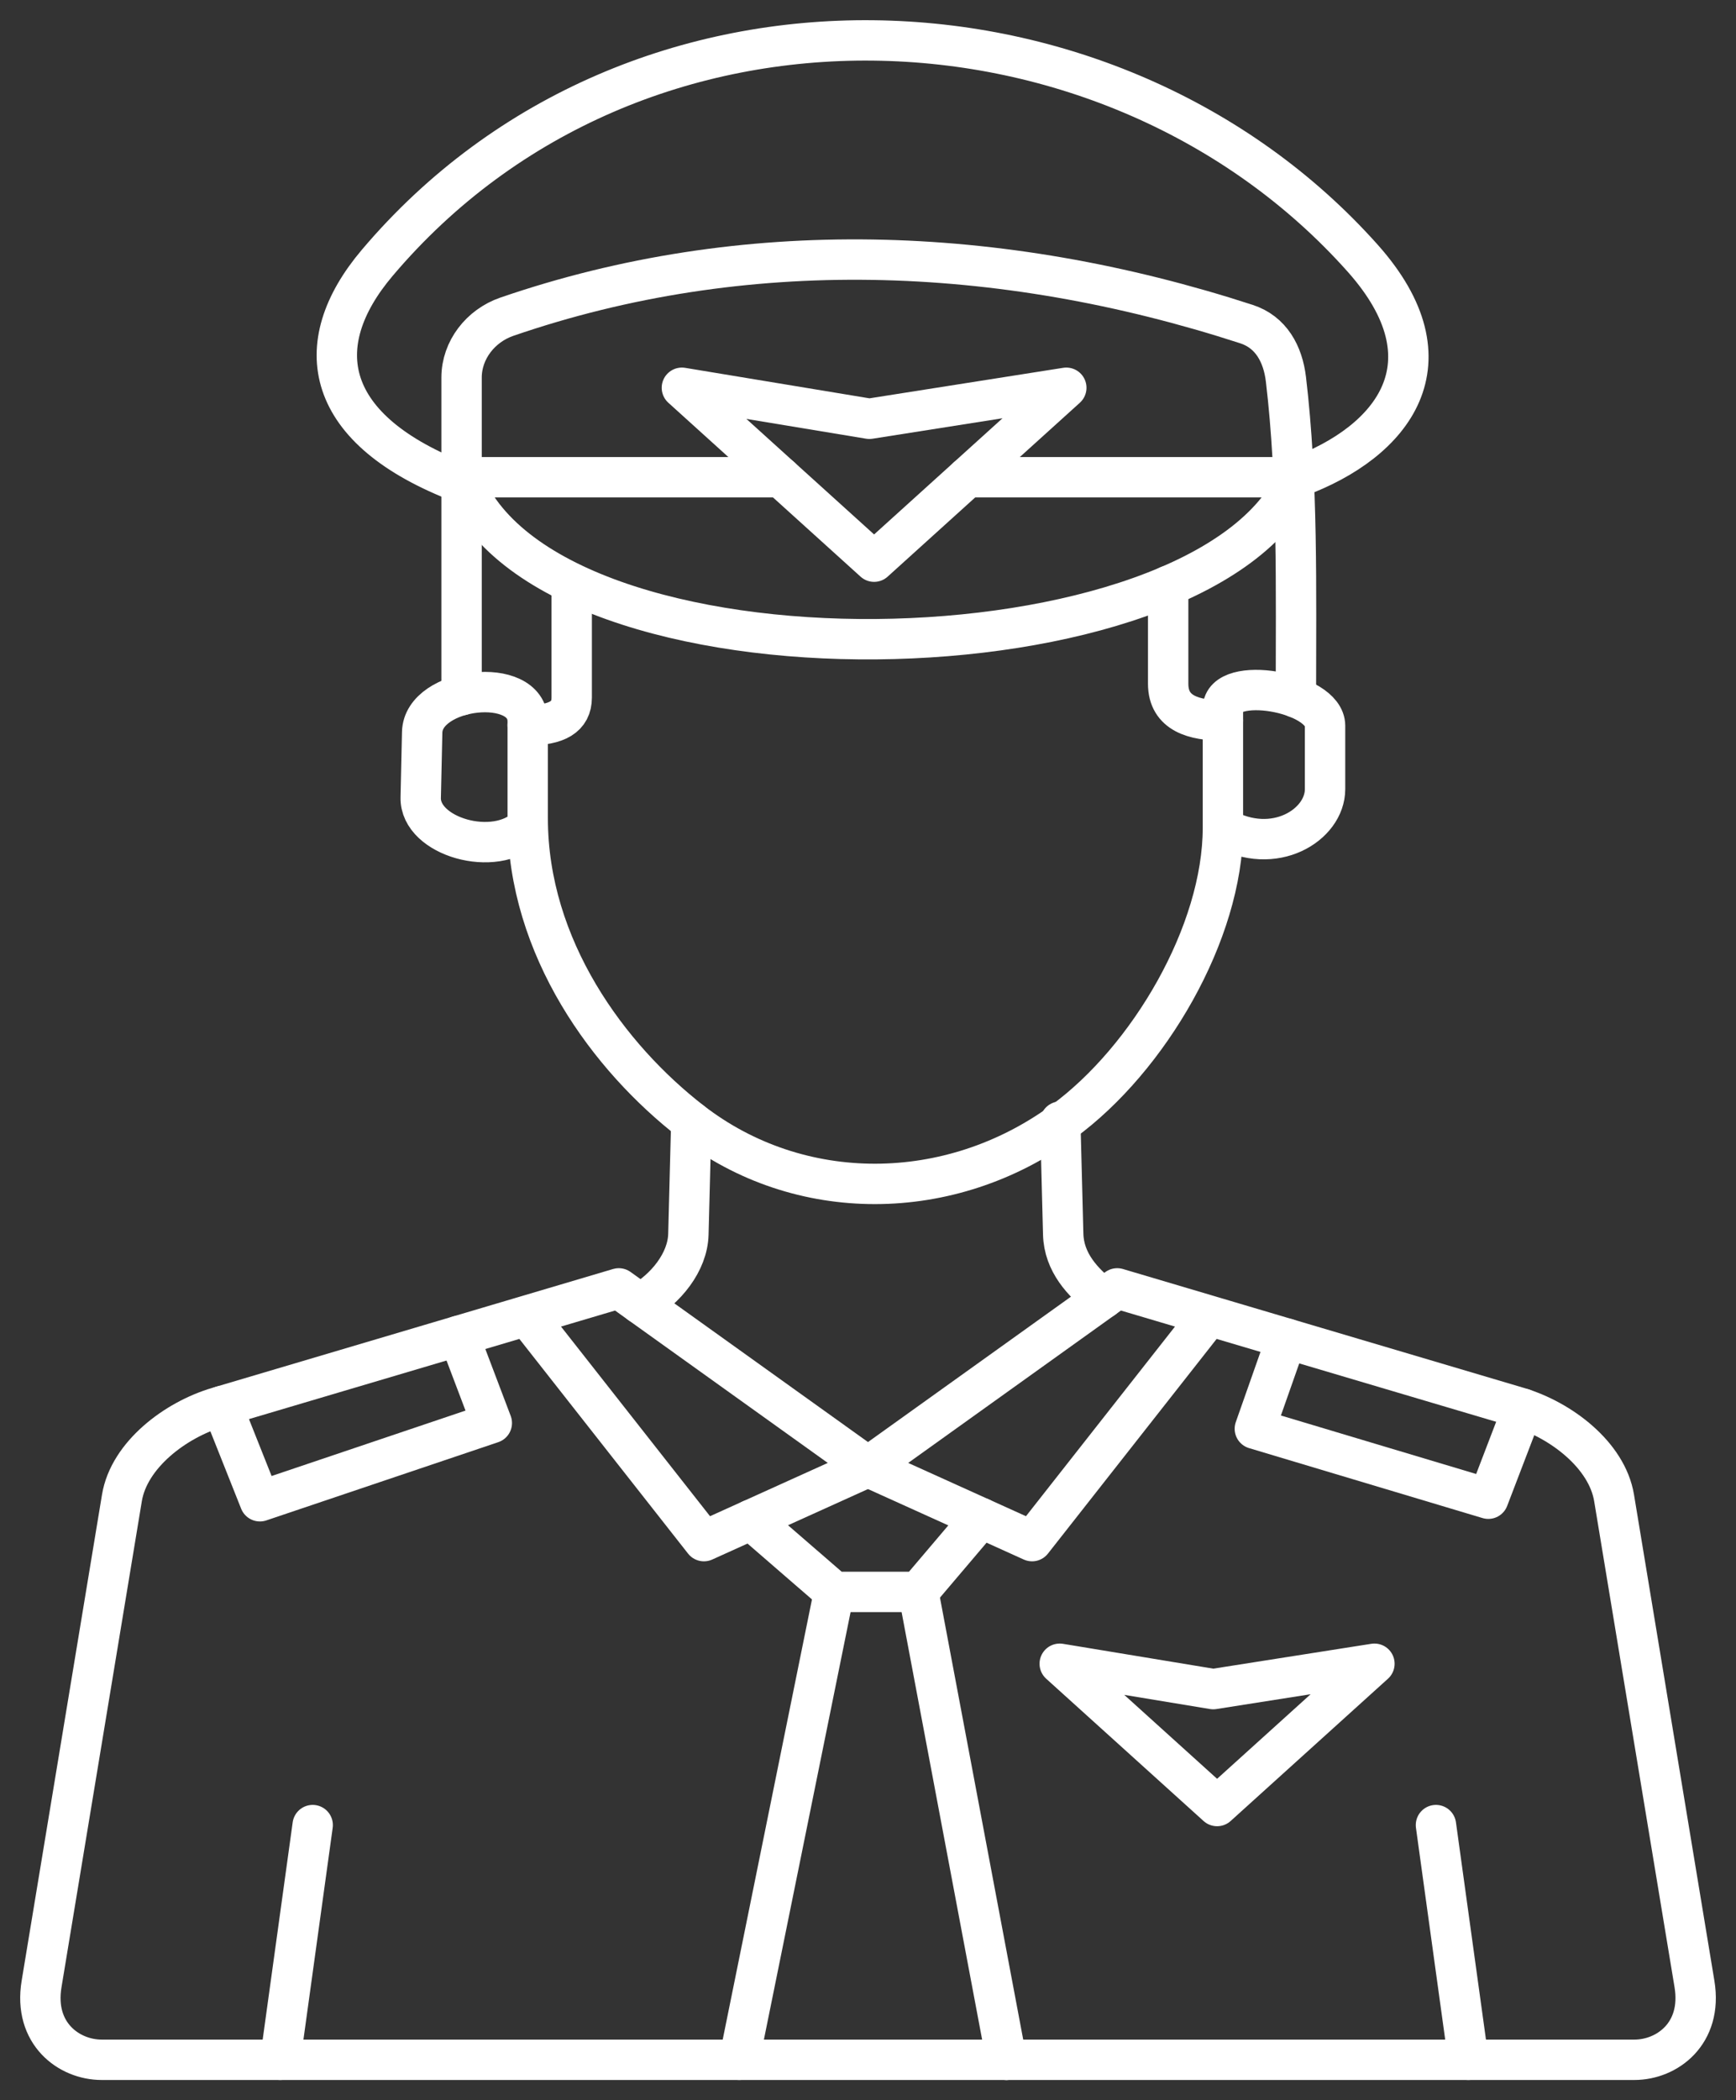
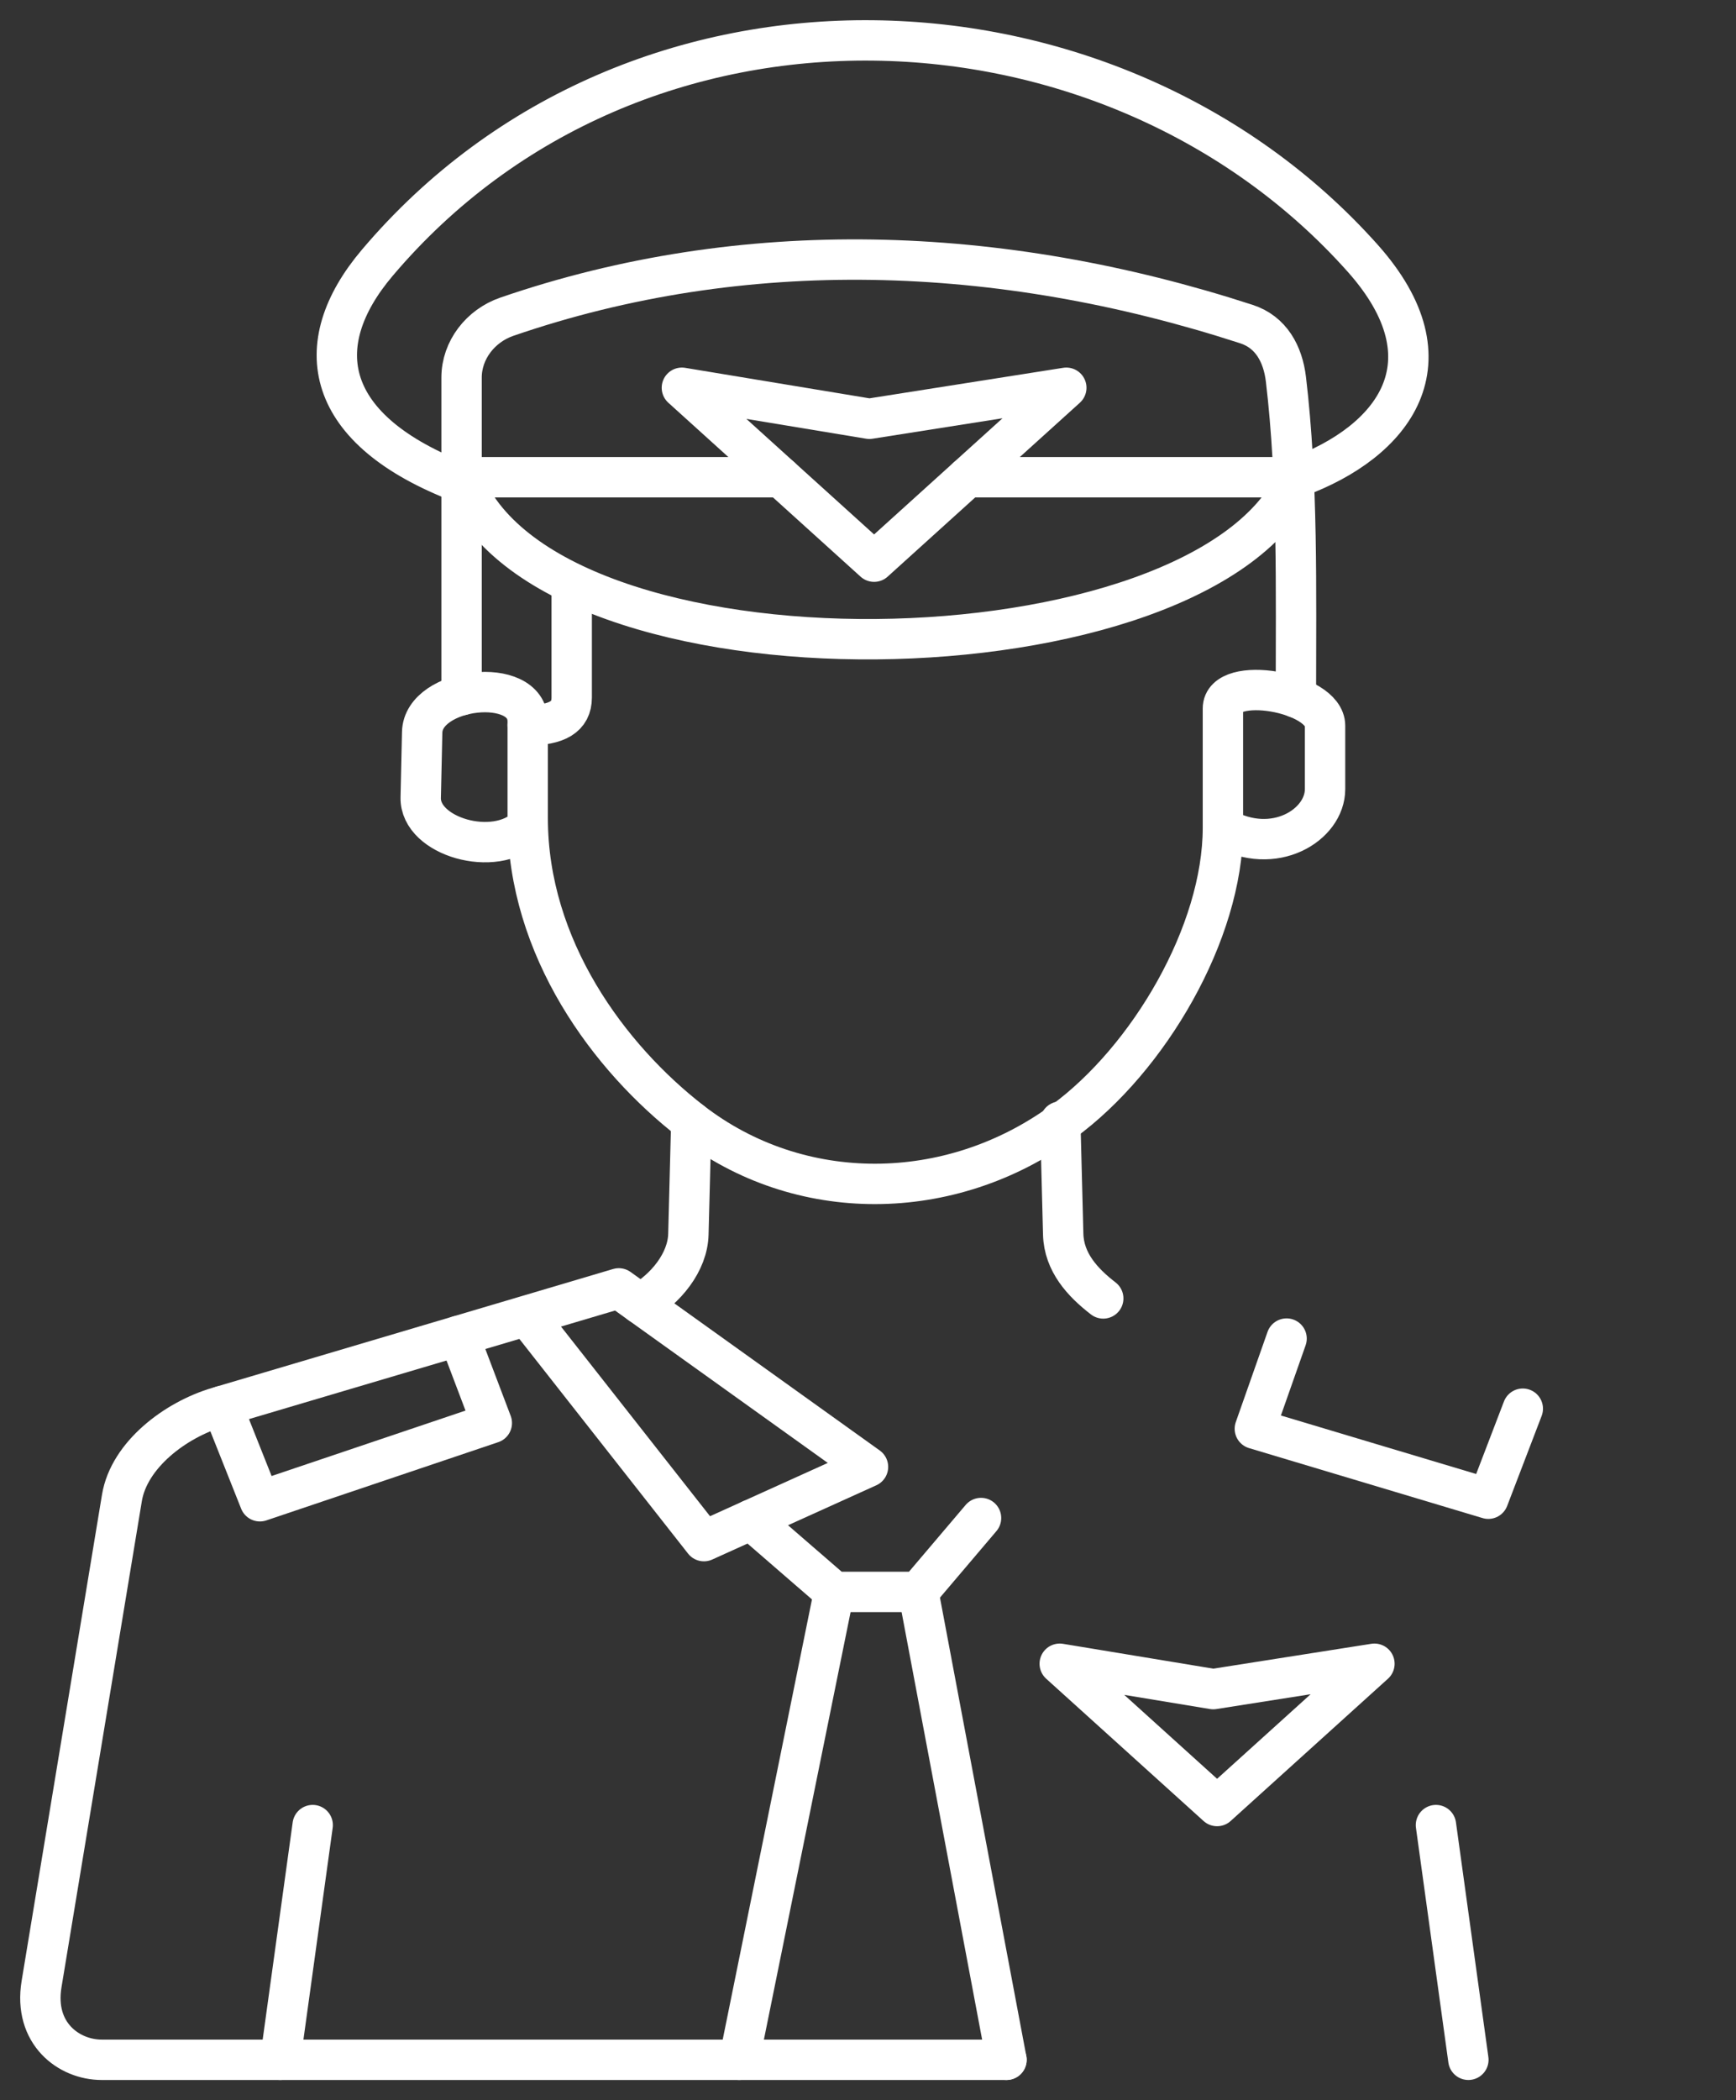
<svg xmlns="http://www.w3.org/2000/svg" width="43" height="52" viewBox="0 0 43 52" fill="none">
  <rect x="0" y="0" width="43" height="52" fill="#333333" stroke="none" />
  <path d="M24.93 51H2.517C1.711 51 0.825 50.354 1.03 49.122L3.02 37.087C3.197 36.022 4.344 35.155 5.395 34.844L15.327 31.9L21.5 36.32L17.436 38.158L13.048 32.576" stroke="white" stroke-miterlimit="22.926" stroke-linecap="round" stroke-linejoin="round" />
  <path d="M6.942 51L7.745 45.189" stroke="white" stroke-miterlimit="22.926" stroke-linecap="round" stroke-linejoin="round" />
-   <path d="M24.93 51H40.484C41.29 51 42.175 50.354 41.971 49.122L39.98 37.087C39.803 36.022 38.656 35.155 37.606 34.844L27.673 31.9L21.5 36.32L25.564 38.158L29.952 32.576" stroke="white" stroke-miterlimit="22.926" stroke-linecap="round" stroke-linejoin="round" />
  <path d="M36.371 51L35.568 45.189" stroke="white" stroke-miterlimit="22.926" stroke-linecap="round" stroke-linejoin="round" />
  <path d="M5.5 34.813L6.438 37.171L12.182 35.234L11.363 33.075" stroke="white" stroke-miterlimit="22.926" stroke-linecap="round" stroke-linejoin="round" />
  <path d="M31.868 33.143L31.082 35.376L36.865 37.108L37.719 34.879" stroke="white" stroke-miterlimit="22.926" stroke-linecap="round" stroke-linejoin="round" />
  <path fill-rule="evenodd" clip-rule="evenodd" d="M26.249 41.194L30.147 44.717L34.044 41.194L30.051 41.822L26.249 41.194Z" stroke="white" stroke-miterlimit="22.926" stroke-linecap="round" stroke-linejoin="round" />
  <path d="M24.3 37.586L22.747 39.415H20.661L18.601 37.631" stroke="white" stroke-miterlimit="22.926" stroke-linecap="round" stroke-linejoin="round" />
  <path d="M20.66 39.415L18.31 51" stroke="white" stroke-miterlimit="22.926" stroke-linecap="round" stroke-linejoin="round" />
  <path d="M22.747 39.415L24.93 51" stroke="white" stroke-miterlimit="22.926" stroke-linecap="round" stroke-linejoin="round" />
  <path d="M15.855 32.278C16.488 31.919 17.034 31.253 17.051 30.558L17.123 27.771" stroke="white" stroke-miterlimit="22.926" stroke-linecap="round" stroke-linejoin="round" />
  <path d="M30.291 20.497C31.555 21.215 32.821 20.429 32.821 19.539V17.968C32.821 17.126 30.291 16.701 30.291 17.543V20.496C30.291 23.095 28.453 26.221 26.334 27.77C23.532 29.819 19.794 29.837 17.124 27.77C15.085 26.191 13.071 23.475 13.071 20.259V17.861C13.071 16.72 10.481 17.013 10.457 18.132L10.421 19.75C10.399 20.718 12.261 21.257 13.05 20.48" stroke="white" stroke-miterlimit="22.926" stroke-linecap="round" stroke-linejoin="round" />
  <path d="M11.433 17.213V9.348C11.433 8.668 11.903 8.066 12.554 7.842C18.41 5.828 24.741 6.031 30.873 8.024C31.484 8.222 31.777 8.763 31.852 9.392C32.152 11.916 32.099 14.576 32.099 17.271" stroke="white" stroke-miterlimit="22.926" stroke-linecap="round" stroke-linejoin="round" />
  <path d="M19.34 11.816H11.434C13.447 17.323 29.908 17.003 32.132 11.816H23.964" stroke="white" stroke-miterlimit="22.926" stroke-linecap="round" stroke-linejoin="round" />
  <path d="M11.432 11.957C8.02 10.657 7.611 8.555 9.343 6.509C15.76 -1.073 27.551 -0.557 33.75 6.39C36.052 8.97 34.515 10.941 32.131 11.816" stroke="white" stroke-miterlimit="22.926" stroke-linecap="round" stroke-linejoin="round" />
-   <path d="M30.29 17.839C29.587 17.839 28.935 17.671 28.935 16.93V14.507" stroke="white" stroke-miterlimit="22.926" stroke-linecap="round" stroke-linejoin="round" />
  <path d="M13.07 17.957C13.799 17.957 14.161 17.747 14.161 17.272V14.445" stroke="white" stroke-miterlimit="22.926" stroke-linecap="round" stroke-linejoin="round" />
  <path d="M27.327 32.149C26.815 31.754 26.353 31.253 26.335 30.558L26.263 27.771" stroke="white" stroke-miterlimit="22.926" stroke-linecap="round" stroke-linejoin="round" />
  <path fill-rule="evenodd" clip-rule="evenodd" d="M16.89 9.601L21.651 13.907L26.412 9.601L21.534 10.369L16.89 9.601Z" stroke="white" stroke-miterlimit="22.926" stroke-linecap="round" stroke-linejoin="round" />
</svg>